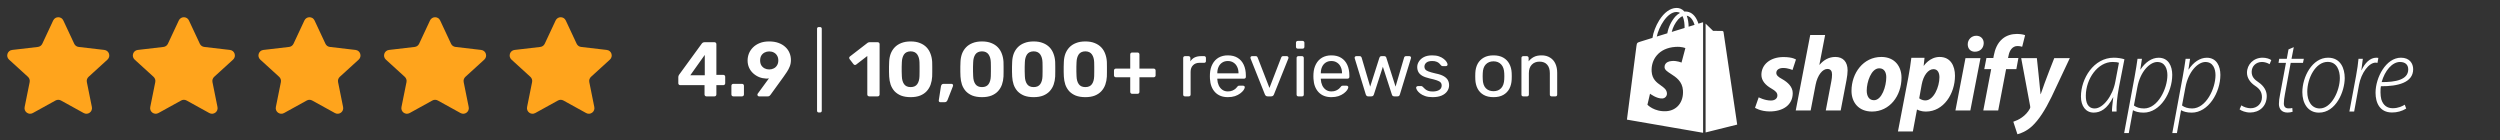
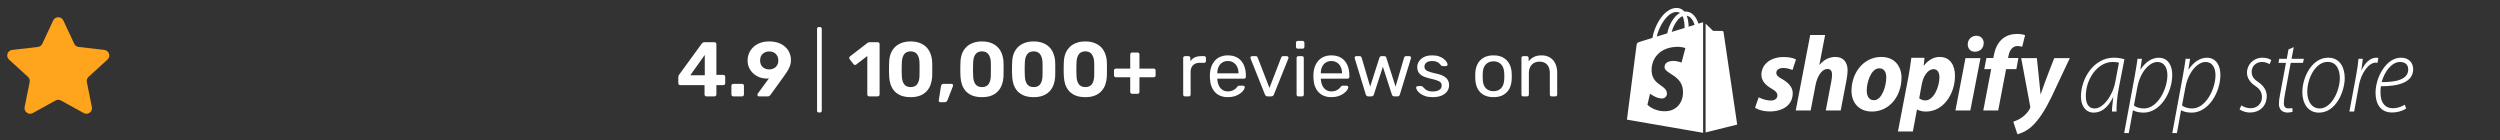
<svg xmlns="http://www.w3.org/2000/svg" width="517" height="29" viewBox="0 0 517 29" fill="none">
  <rect x="0" y="0" width="517" height="29" fill="#333333" stroke="none" />
  <path d="M11.002 4.227C11.418 3.34 12.679 3.34 13.094 4.227L15.35 9.048C15.519 9.41 15.864 9.659 16.261 9.705L21.581 10.327C22.564 10.442 22.956 11.66 22.225 12.327L18.314 15.892C18.015 16.165 17.88 16.576 17.96 16.973L19.002 22.14C19.196 23.104 18.173 23.854 17.312 23.379L12.606 20.782C12.259 20.59 11.838 20.59 11.49 20.782L6.784 23.379C5.923 23.854 4.9 23.104 5.094 22.14L6.136 16.973C6.216 16.576 6.082 16.165 5.782 15.892L1.872 12.327C1.14 11.66 1.532 10.442 2.515 10.327L7.835 9.705C8.232 9.659 8.577 9.41 8.747 9.048L11.002 4.227Z" fill="#FFA41C" />
-   <path d="M36.978 4.227C37.393 3.34 38.655 3.34 39.07 4.227L41.325 9.048C41.495 9.41 41.84 9.659 42.237 9.705L47.557 10.327C48.54 10.442 48.932 11.66 48.201 12.327L44.29 15.892C43.991 16.165 43.856 16.576 43.936 16.973L44.978 22.14C45.172 23.104 44.149 23.854 43.288 23.379L38.582 20.782C38.235 20.59 37.813 20.59 37.466 20.782L32.76 23.379C31.899 23.854 30.876 23.104 31.07 22.14L32.112 16.973C32.192 16.576 32.057 16.165 31.758 15.892L27.847 12.327C27.116 11.66 27.508 10.442 28.491 10.327L33.811 9.705C34.208 9.659 34.553 9.41 34.722 9.048L36.978 4.227Z" fill="#FFA41C" />
-   <path d="M62.954 4.227C63.369 3.34 64.631 3.34 65.046 4.227L67.302 9.048C67.471 9.41 67.816 9.659 68.213 9.705L73.533 10.327C74.516 10.442 74.908 11.66 74.177 12.327L70.266 15.892C69.967 16.165 69.832 16.576 69.912 16.973L70.954 22.14C71.148 23.104 70.125 23.854 69.264 23.379L64.558 20.782C64.211 20.59 63.789 20.59 63.442 20.782L58.736 23.379C57.875 23.854 56.852 23.104 57.046 22.14L58.088 16.973C58.168 16.576 58.033 16.165 57.734 15.892L53.824 12.327C53.092 11.66 53.484 10.442 54.467 10.327L59.787 9.705C60.184 9.659 60.529 9.41 60.699 9.048L62.954 4.227Z" fill="#FFA41C" />
-   <path d="M88.93 4.227C89.345 3.34 90.607 3.34 91.022 4.227L93.277 9.048C93.447 9.41 93.792 9.659 94.189 9.705L99.509 10.327C100.492 10.442 100.884 11.66 100.153 12.327L96.242 15.892C95.942 16.165 95.808 16.576 95.888 16.973L96.93 22.14C97.124 23.104 96.101 23.854 95.24 23.379L90.534 20.782C90.186 20.59 89.765 20.59 89.418 20.782L84.712 23.379C83.851 23.854 82.828 23.104 83.022 22.14L84.064 16.973C84.144 16.576 84.009 16.165 83.71 15.892L79.799 12.327C79.068 11.66 79.46 10.442 80.443 10.327L85.763 9.705C86.16 9.659 86.505 9.41 86.674 9.048L88.93 4.227Z" fill="#FFA41C" />
-   <path d="M114.906 4.227C115.321 3.34 116.582 3.34 116.998 4.227L119.253 9.048C119.423 9.41 119.768 9.659 120.165 9.705L125.485 10.327C126.468 10.442 126.86 11.66 126.128 12.327L122.218 15.892C121.918 16.165 121.784 16.576 121.864 16.973L122.905 22.14C123.1 23.104 122.077 23.854 121.216 23.379L116.51 20.782C116.162 20.59 115.741 20.59 115.394 20.782L110.688 23.379C109.827 23.854 108.804 23.104 108.998 22.14L110.039 16.973C110.12 16.576 109.985 16.165 109.685 15.892L105.775 12.327C105.043 11.66 105.436 10.442 106.419 10.327L111.739 9.705C112.136 9.659 112.481 9.41 112.65 9.048L114.906 4.227Z" fill="#FFA41C" />
  <path d="M146.083 19.93C145.976 19.93 145.885 19.892 145.811 19.818C145.736 19.743 145.699 19.647 145.699 19.53V17.61H140.659C140.552 17.61 140.461 17.572 140.387 17.498C140.312 17.423 140.275 17.327 140.275 17.21V15.914C140.275 15.839 140.291 15.759 140.323 15.674C140.355 15.588 140.397 15.508 140.451 15.434L145.139 9.002C145.277 8.82 145.475 8.73 145.731 8.73H147.763C147.869 8.73 147.96 8.767 148.035 8.842C148.109 8.916 148.147 9.012 148.147 9.13V15.482H149.571C149.699 15.482 149.795 15.519 149.859 15.594C149.933 15.668 149.971 15.759 149.971 15.866V17.21C149.971 17.327 149.933 17.423 149.859 17.498C149.784 17.572 149.693 17.61 149.587 17.61H148.147V19.53C148.147 19.647 148.109 19.743 148.035 19.818C147.96 19.892 147.869 19.93 147.763 19.93H146.083ZM142.755 15.562H145.747V11.354L142.755 15.562ZM151.654 19.93C151.536 19.93 151.44 19.892 151.366 19.818C151.291 19.743 151.254 19.647 151.254 19.53V17.738C151.254 17.62 151.291 17.524 151.366 17.45C151.44 17.375 151.536 17.338 151.654 17.338H153.446C153.563 17.338 153.659 17.375 153.734 17.45C153.808 17.524 153.846 17.62 153.846 17.738V19.53C153.846 19.647 153.808 19.743 153.734 19.818C153.659 19.892 153.563 19.93 153.446 19.93H151.654ZM156.971 19.93C156.875 19.93 156.795 19.898 156.731 19.834C156.667 19.759 156.635 19.674 156.635 19.578C156.635 19.524 156.641 19.482 156.651 19.45C156.673 19.418 156.689 19.391 156.699 19.37L159.019 16.202C158.827 16.244 158.635 16.26 158.443 16.25C157.931 16.228 157.446 16.127 156.987 15.946C156.529 15.754 156.118 15.492 155.755 15.162C155.393 14.831 155.11 14.442 154.907 13.994C154.705 13.546 154.603 13.05 154.603 12.506C154.603 12.015 154.694 11.535 154.875 11.066C155.067 10.596 155.35 10.175 155.723 9.802C156.097 9.428 156.561 9.13 157.115 8.906C157.67 8.682 158.315 8.57 159.051 8.57C159.787 8.57 160.433 8.671 160.987 8.874C161.553 9.076 162.027 9.359 162.411 9.722C162.795 10.074 163.083 10.484 163.275 10.954C163.467 11.412 163.563 11.903 163.563 12.426C163.563 12.895 163.483 13.332 163.323 13.738C163.163 14.143 162.966 14.522 162.731 14.874C162.497 15.226 162.262 15.567 162.027 15.898L159.339 19.61C159.297 19.663 159.233 19.732 159.147 19.818C159.062 19.892 158.939 19.93 158.779 19.93H156.971ZM159.067 14.362C159.419 14.362 159.739 14.287 160.027 14.138C160.315 13.988 160.539 13.775 160.699 13.498C160.87 13.22 160.955 12.89 160.955 12.506C160.955 12.111 160.87 11.775 160.699 11.498C160.539 11.22 160.315 11.007 160.027 10.858C159.739 10.708 159.419 10.634 159.067 10.634C158.726 10.634 158.411 10.708 158.123 10.858C157.835 11.007 157.606 11.22 157.435 11.498C157.275 11.775 157.195 12.111 157.195 12.506C157.195 12.89 157.275 13.22 157.435 13.498C157.606 13.775 157.835 13.988 158.123 14.138C158.411 14.287 158.726 14.362 159.067 14.362ZM169.317 23.258C169.211 23.258 169.125 23.226 169.061 23.162C168.997 23.098 168.965 23.012 168.965 22.906V5.946C168.965 5.839 168.997 5.754 169.061 5.69C169.125 5.626 169.211 5.594 169.317 5.594H169.589C169.696 5.594 169.781 5.626 169.845 5.69C169.909 5.754 169.941 5.839 169.941 5.946V22.906C169.941 23.012 169.909 23.098 169.845 23.162C169.781 23.226 169.696 23.258 169.589 23.258H169.317ZM179.758 19.93C179.652 19.93 179.556 19.892 179.47 19.818C179.396 19.743 179.358 19.647 179.358 19.53V11.578L177.054 13.354C176.958 13.428 176.857 13.455 176.75 13.434C176.654 13.412 176.569 13.354 176.494 13.258L175.694 12.218C175.63 12.122 175.604 12.02 175.614 11.914C175.636 11.807 175.694 11.722 175.79 11.658L179.438 8.842C179.502 8.799 179.561 8.772 179.614 8.762C179.678 8.74 179.748 8.73 179.822 8.73H181.518C181.625 8.73 181.716 8.767 181.79 8.842C181.865 8.916 181.902 9.012 181.902 9.13V19.53C181.902 19.647 181.865 19.743 181.79 19.818C181.716 19.892 181.625 19.93 181.518 19.93H179.758ZM188.326 20.09C187.558 20.09 186.897 19.983 186.342 19.77C185.798 19.546 185.345 19.242 184.982 18.858C184.63 18.463 184.364 18.01 184.182 17.498C184.012 16.975 183.91 16.42 183.878 15.834C183.868 15.546 183.857 15.226 183.846 14.874C183.846 14.511 183.846 14.148 183.846 13.786C183.857 13.423 183.868 13.092 183.878 12.794C183.9 12.207 184.001 11.658 184.182 11.146C184.374 10.634 184.652 10.186 185.014 9.802C185.377 9.418 185.83 9.119 186.374 8.906C186.929 8.682 187.58 8.57 188.326 8.57C189.073 8.57 189.718 8.682 190.262 8.906C190.806 9.119 191.26 9.418 191.622 9.802C191.985 10.186 192.257 10.634 192.438 11.146C192.63 11.658 192.742 12.207 192.774 12.794C192.785 13.092 192.79 13.423 192.79 13.786C192.801 14.148 192.801 14.511 192.79 14.874C192.79 15.226 192.785 15.546 192.774 15.834C192.742 16.42 192.636 16.975 192.454 17.498C192.273 18.01 192.001 18.463 191.638 18.858C191.286 19.242 190.833 19.546 190.278 19.77C189.734 19.983 189.084 20.09 188.326 20.09ZM188.326 18.01C188.945 18.01 189.398 17.807 189.686 17.402C189.974 16.996 190.129 16.447 190.15 15.754C190.161 15.444 190.166 15.124 190.166 14.794C190.177 14.463 190.177 14.132 190.166 13.802C190.166 13.471 190.161 13.162 190.15 12.874C190.129 12.212 189.974 11.674 189.686 11.258C189.398 10.842 188.945 10.628 188.326 10.618C187.697 10.628 187.238 10.842 186.95 11.258C186.673 11.674 186.524 12.212 186.502 12.874C186.492 13.162 186.481 13.471 186.47 13.802C186.47 14.132 186.47 14.463 186.47 14.794C186.481 15.124 186.492 15.444 186.502 15.754C186.524 16.447 186.678 16.996 186.966 17.402C187.254 17.807 187.708 18.01 188.326 18.01ZM194.425 21.13C194.34 21.13 194.265 21.092 194.201 21.018C194.148 20.954 194.127 20.874 194.137 20.778L194.585 17.866C194.607 17.727 194.66 17.604 194.745 17.498C194.831 17.391 194.959 17.338 195.129 17.338H196.793C196.879 17.338 196.948 17.37 197.001 17.434C197.065 17.487 197.097 17.556 197.097 17.642C197.097 17.706 197.087 17.77 197.065 17.834L195.945 20.698C195.903 20.804 195.839 20.9 195.753 20.986C195.679 21.082 195.556 21.13 195.385 21.13H194.425ZM203.076 20.09C202.308 20.09 201.647 19.983 201.092 19.77C200.548 19.546 200.095 19.242 199.732 18.858C199.38 18.463 199.114 18.01 198.932 17.498C198.762 16.975 198.66 16.42 198.628 15.834C198.618 15.546 198.607 15.226 198.596 14.874C198.596 14.511 198.596 14.148 198.596 13.786C198.607 13.423 198.618 13.092 198.628 12.794C198.65 12.207 198.751 11.658 198.932 11.146C199.124 10.634 199.402 10.186 199.764 9.802C200.127 9.418 200.58 9.119 201.124 8.906C201.679 8.682 202.33 8.57 203.076 8.57C203.823 8.57 204.468 8.682 205.012 8.906C205.556 9.119 206.01 9.418 206.372 9.802C206.735 10.186 207.007 10.634 207.188 11.146C207.38 11.658 207.492 12.207 207.524 12.794C207.535 13.092 207.54 13.423 207.54 13.786C207.551 14.148 207.551 14.511 207.54 14.874C207.54 15.226 207.535 15.546 207.524 15.834C207.492 16.42 207.386 16.975 207.204 17.498C207.023 18.01 206.751 18.463 206.388 18.858C206.036 19.242 205.583 19.546 205.028 19.77C204.484 19.983 203.834 20.09 203.076 20.09ZM203.076 18.01C203.695 18.01 204.148 17.807 204.436 17.402C204.724 16.996 204.879 16.447 204.9 15.754C204.911 15.444 204.916 15.124 204.916 14.794C204.927 14.463 204.927 14.132 204.916 13.802C204.916 13.471 204.911 13.162 204.9 12.874C204.879 12.212 204.724 11.674 204.436 11.258C204.148 10.842 203.695 10.628 203.076 10.618C202.447 10.628 201.988 10.842 201.7 11.258C201.423 11.674 201.274 12.212 201.252 12.874C201.242 13.162 201.231 13.471 201.22 13.802C201.22 14.132 201.22 14.463 201.22 14.794C201.231 15.124 201.242 15.444 201.252 15.754C201.274 16.447 201.428 16.996 201.716 17.402C202.004 17.807 202.458 18.01 203.076 18.01ZM213.764 20.09C212.996 20.09 212.335 19.983 211.78 19.77C211.236 19.546 210.783 19.242 210.42 18.858C210.068 18.463 209.801 18.01 209.62 17.498C209.449 16.975 209.348 16.42 209.316 15.834C209.305 15.546 209.295 15.226 209.284 14.874C209.284 14.511 209.284 14.148 209.284 13.786C209.295 13.423 209.305 13.092 209.316 12.794C209.337 12.207 209.439 11.658 209.62 11.146C209.812 10.634 210.089 10.186 210.452 9.802C210.815 9.418 211.268 9.119 211.812 8.906C212.367 8.682 213.017 8.57 213.764 8.57C214.511 8.57 215.156 8.682 215.7 8.906C216.244 9.119 216.697 9.418 217.06 9.802C217.423 10.186 217.695 10.634 217.876 11.146C218.068 11.658 218.18 12.207 218.212 12.794C218.223 13.092 218.228 13.423 218.228 13.786C218.239 14.148 218.239 14.511 218.228 14.874C218.228 15.226 218.223 15.546 218.212 15.834C218.18 16.42 218.073 16.975 217.892 17.498C217.711 18.01 217.439 18.463 217.076 18.858C216.724 19.242 216.271 19.546 215.716 19.77C215.172 19.983 214.521 20.09 213.764 20.09ZM213.764 18.01C214.383 18.01 214.836 17.807 215.124 17.402C215.412 16.996 215.567 16.447 215.588 15.754C215.599 15.444 215.604 15.124 215.604 14.794C215.615 14.463 215.615 14.132 215.604 13.802C215.604 13.471 215.599 13.162 215.588 12.874C215.567 12.212 215.412 11.674 215.124 11.258C214.836 10.842 214.383 10.628 213.764 10.618C213.135 10.628 212.676 10.842 212.388 11.258C212.111 11.674 211.961 12.212 211.94 12.874C211.929 13.162 211.919 13.471 211.908 13.802C211.908 14.132 211.908 14.463 211.908 14.794C211.919 15.124 211.929 15.444 211.94 15.754C211.961 16.447 212.116 16.996 212.404 17.402C212.692 17.807 213.145 18.01 213.764 18.01ZM224.451 20.09C223.683 20.09 223.022 19.983 222.467 19.77C221.923 19.546 221.47 19.242 221.107 18.858C220.755 18.463 220.489 18.01 220.307 17.498C220.137 16.975 220.035 16.42 220.003 15.834C219.993 15.546 219.982 15.226 219.971 14.874C219.971 14.511 219.971 14.148 219.971 13.786C219.982 13.423 219.993 13.092 220.003 12.794C220.025 12.207 220.126 11.658 220.307 11.146C220.499 10.634 220.777 10.186 221.139 9.802C221.502 9.418 221.955 9.119 222.499 8.906C223.054 8.682 223.705 8.57 224.451 8.57C225.198 8.57 225.843 8.682 226.387 8.906C226.931 9.119 227.385 9.418 227.747 9.802C228.11 10.186 228.382 10.634 228.563 11.146C228.755 11.658 228.867 12.207 228.899 12.794C228.91 13.092 228.915 13.423 228.915 13.786C228.926 14.148 228.926 14.511 228.915 14.874C228.915 15.226 228.91 15.546 228.899 15.834C228.867 16.42 228.761 16.975 228.579 17.498C228.398 18.01 228.126 18.463 227.763 18.858C227.411 19.242 226.958 19.546 226.403 19.77C225.859 19.983 225.209 20.09 224.451 20.09ZM224.451 18.01C225.07 18.01 225.523 17.807 225.811 17.402C226.099 16.996 226.254 16.447 226.275 15.754C226.286 15.444 226.291 15.124 226.291 14.794C226.302 14.463 226.302 14.132 226.291 13.802C226.291 13.471 226.286 13.162 226.275 12.874C226.254 12.212 226.099 11.674 225.811 11.258C225.523 10.842 225.07 10.628 224.451 10.618C223.822 10.628 223.363 10.842 223.075 11.258C222.798 11.674 222.649 12.212 222.627 12.874C222.617 13.162 222.606 13.471 222.595 13.802C222.595 14.132 222.595 14.463 222.595 14.794C222.606 15.124 222.617 15.444 222.627 15.754C222.649 16.447 222.803 16.996 223.091 17.402C223.379 17.807 223.833 18.01 224.451 18.01ZM234.131 19.402C234.014 19.402 233.918 19.364 233.843 19.29C233.768 19.215 233.731 19.119 233.731 19.002V15.978H230.771C230.654 15.978 230.558 15.94 230.483 15.866C230.408 15.791 230.371 15.7 230.371 15.594V14.586C230.371 14.468 230.408 14.372 230.483 14.298C230.558 14.223 230.654 14.186 230.771 14.186H233.731V11.258C233.731 11.14 233.768 11.044 233.843 10.97C233.918 10.895 234.014 10.858 234.131 10.858H235.235C235.352 10.858 235.448 10.895 235.523 10.97C235.598 11.044 235.635 11.14 235.635 11.258V14.186H238.595C238.702 14.186 238.792 14.223 238.867 14.298C238.942 14.372 238.979 14.468 238.979 14.586V15.594C238.979 15.7 238.942 15.791 238.867 15.866C238.792 15.94 238.702 15.978 238.595 15.978H235.635V19.002C235.635 19.119 235.598 19.215 235.523 19.29C235.448 19.364 235.352 19.402 235.235 19.402H234.131ZM245.05 19.93C244.943 19.93 244.853 19.898 244.778 19.834C244.714 19.759 244.682 19.668 244.682 19.562V11.994C244.682 11.887 244.714 11.796 244.778 11.722C244.853 11.647 244.943 11.61 245.05 11.61H245.786C245.893 11.61 245.983 11.647 246.058 11.722C246.133 11.796 246.17 11.887 246.17 11.994V12.698C246.383 12.335 246.677 12.063 247.05 11.882C247.423 11.7 247.871 11.61 248.394 11.61H249.034C249.141 11.61 249.226 11.647 249.29 11.722C249.354 11.786 249.386 11.871 249.386 11.978V12.634C249.386 12.74 249.354 12.826 249.29 12.89C249.226 12.954 249.141 12.986 249.034 12.986H248.074C247.498 12.986 247.045 13.156 246.714 13.498C246.383 13.828 246.218 14.282 246.218 14.858V19.562C246.218 19.668 246.181 19.759 246.106 19.834C246.031 19.898 245.941 19.93 245.834 19.93H245.05ZM253.916 20.09C252.817 20.09 251.943 19.754 251.292 19.082C250.641 18.399 250.284 17.471 250.22 16.298C250.209 16.159 250.204 15.983 250.204 15.77C250.204 15.546 250.209 15.364 250.22 15.226C250.263 14.468 250.439 13.807 250.748 13.242C251.057 12.666 251.479 12.223 252.012 11.914C252.556 11.604 253.191 11.45 253.916 11.45C254.727 11.45 255.404 11.62 255.948 11.962C256.503 12.303 256.924 12.788 257.212 13.418C257.5 14.047 257.644 14.783 257.644 15.626V15.898C257.644 16.015 257.607 16.106 257.532 16.17C257.468 16.234 257.383 16.266 257.276 16.266H251.74C251.74 16.276 251.74 16.298 251.74 16.33C251.74 16.362 251.74 16.388 251.74 16.41C251.761 16.847 251.857 17.258 252.028 17.642C252.199 18.015 252.444 18.319 252.764 18.554C253.084 18.788 253.468 18.906 253.916 18.906C254.3 18.906 254.62 18.847 254.876 18.73C255.132 18.612 255.34 18.484 255.5 18.346C255.66 18.196 255.767 18.084 255.82 18.01C255.916 17.871 255.991 17.791 256.044 17.77C256.097 17.738 256.183 17.722 256.3 17.722H257.068C257.175 17.722 257.26 17.754 257.324 17.818C257.399 17.871 257.431 17.951 257.42 18.058C257.409 18.218 257.324 18.415 257.164 18.65C257.004 18.874 256.775 19.098 256.476 19.322C256.177 19.546 255.815 19.732 255.388 19.882C254.961 20.02 254.471 20.09 253.916 20.09ZM251.74 15.162H256.124V15.114C256.124 14.634 256.033 14.207 255.852 13.834C255.681 13.46 255.431 13.167 255.1 12.954C254.769 12.73 254.375 12.618 253.916 12.618C253.457 12.618 253.063 12.73 252.732 12.954C252.412 13.167 252.167 13.46 251.996 13.834C251.825 14.207 251.74 14.634 251.74 15.114V15.162ZM262.172 19.93C262.012 19.93 261.884 19.892 261.788 19.818C261.702 19.743 261.633 19.647 261.58 19.53L258.62 12.106C258.598 12.052 258.588 11.999 258.588 11.946C258.588 11.85 258.62 11.77 258.684 11.706C258.748 11.642 258.828 11.61 258.924 11.61H259.692C259.809 11.61 259.9 11.642 259.964 11.706C260.028 11.77 260.065 11.828 260.076 11.882L262.524 18.186L264.956 11.882C264.977 11.828 265.014 11.77 265.068 11.706C265.132 11.642 265.222 11.61 265.34 11.61H266.124C266.209 11.61 266.284 11.642 266.348 11.706C266.422 11.77 266.46 11.85 266.46 11.946C266.46 11.999 266.449 12.052 266.428 12.106L263.452 19.53C263.409 19.647 263.34 19.743 263.244 19.818C263.158 19.892 263.03 19.93 262.86 19.93H262.172ZM268.503 19.93C268.397 19.93 268.306 19.898 268.231 19.834C268.167 19.759 268.135 19.668 268.135 19.562V11.978C268.135 11.871 268.167 11.786 268.231 11.722C268.306 11.647 268.397 11.61 268.503 11.61H269.271C269.378 11.61 269.463 11.647 269.527 11.722C269.591 11.786 269.623 11.871 269.623 11.978V19.562C269.623 19.668 269.591 19.759 269.527 19.834C269.463 19.898 269.378 19.93 269.271 19.93H268.503ZM268.375 10.058C268.269 10.058 268.178 10.026 268.103 9.962C268.039 9.887 268.007 9.796 268.007 9.69V8.826C268.007 8.719 268.039 8.634 268.103 8.57C268.178 8.495 268.269 8.458 268.375 8.458H269.383C269.49 8.458 269.575 8.495 269.639 8.57C269.714 8.634 269.751 8.719 269.751 8.826V9.69C269.751 9.796 269.714 9.887 269.639 9.962C269.575 10.026 269.49 10.058 269.383 10.058H268.375ZM275.322 20.09C274.224 20.09 273.349 19.754 272.698 19.082C272.048 18.399 271.69 17.471 271.626 16.298C271.616 16.159 271.61 15.983 271.61 15.77C271.61 15.546 271.616 15.364 271.626 15.226C271.669 14.468 271.845 13.807 272.154 13.242C272.464 12.666 272.885 12.223 273.418 11.914C273.962 11.604 274.597 11.45 275.322 11.45C276.133 11.45 276.81 11.62 277.354 11.962C277.909 12.303 278.33 12.788 278.618 13.418C278.906 14.047 279.05 14.783 279.05 15.626V15.898C279.05 16.015 279.013 16.106 278.938 16.17C278.874 16.234 278.789 16.266 278.682 16.266H273.146C273.146 16.276 273.146 16.298 273.146 16.33C273.146 16.362 273.146 16.388 273.146 16.41C273.168 16.847 273.264 17.258 273.434 17.642C273.605 18.015 273.85 18.319 274.17 18.554C274.49 18.788 274.874 18.906 275.322 18.906C275.706 18.906 276.026 18.847 276.282 18.73C276.538 18.612 276.746 18.484 276.906 18.346C277.066 18.196 277.173 18.084 277.226 18.01C277.322 17.871 277.397 17.791 277.45 17.77C277.504 17.738 277.589 17.722 277.706 17.722H278.474C278.581 17.722 278.666 17.754 278.73 17.818C278.805 17.871 278.837 17.951 278.826 18.058C278.816 18.218 278.73 18.415 278.57 18.65C278.41 18.874 278.181 19.098 277.882 19.322C277.584 19.546 277.221 19.732 276.794 19.882C276.368 20.02 275.877 20.09 275.322 20.09ZM273.146 15.162H277.53V15.114C277.53 14.634 277.44 14.207 277.258 13.834C277.088 13.46 276.837 13.167 276.506 12.954C276.176 12.73 275.781 12.618 275.322 12.618C274.864 12.618 274.469 12.73 274.138 12.954C273.818 13.167 273.573 13.46 273.402 13.834C273.232 14.207 273.146 14.634 273.146 15.114V15.162ZM282.953 19.93C282.814 19.93 282.707 19.898 282.633 19.834C282.558 19.759 282.494 19.658 282.441 19.53L280.169 12.106C280.147 12.052 280.137 11.999 280.137 11.946C280.137 11.85 280.169 11.77 280.233 11.706C280.307 11.642 280.387 11.61 280.473 11.61H281.177C281.294 11.61 281.385 11.642 281.449 11.706C281.513 11.77 281.555 11.828 281.577 11.882L283.353 17.914L285.257 11.946C285.278 11.871 285.321 11.796 285.385 11.722C285.459 11.647 285.566 11.61 285.705 11.61H286.249C286.387 11.61 286.494 11.647 286.569 11.722C286.643 11.796 286.686 11.871 286.697 11.946L288.601 17.914L290.377 11.882C290.387 11.828 290.425 11.77 290.489 11.706C290.553 11.642 290.643 11.61 290.761 11.61H291.465C291.561 11.61 291.641 11.642 291.705 11.706C291.769 11.77 291.801 11.85 291.801 11.946C291.801 11.999 291.79 12.052 291.769 12.106L289.497 19.53C289.465 19.658 289.406 19.759 289.321 19.834C289.246 19.898 289.134 19.93 288.985 19.93H288.361C288.222 19.93 288.105 19.898 288.009 19.834C287.923 19.759 287.865 19.658 287.833 19.53L285.977 13.802L284.121 19.53C284.078 19.658 284.014 19.759 283.929 19.834C283.843 19.898 283.726 19.93 283.577 19.93H282.953ZM296.25 20.09C295.652 20.09 295.14 20.015 294.714 19.866C294.287 19.716 293.94 19.535 293.674 19.322C293.407 19.108 293.204 18.895 293.066 18.682C292.938 18.468 292.868 18.298 292.858 18.17C292.847 18.052 292.884 17.962 292.97 17.898C293.055 17.834 293.14 17.802 293.226 17.802H293.93C293.994 17.802 294.042 17.812 294.074 17.834C294.116 17.844 294.17 17.887 294.234 17.962C294.372 18.111 294.527 18.26 294.698 18.41C294.868 18.559 295.076 18.682 295.322 18.778C295.578 18.874 295.892 18.922 296.266 18.922C296.81 18.922 297.258 18.82 297.61 18.618C297.962 18.404 298.138 18.095 298.138 17.69C298.138 17.423 298.063 17.21 297.914 17.05C297.775 16.89 297.519 16.746 297.146 16.618C296.783 16.49 296.282 16.356 295.642 16.218C295.002 16.068 294.495 15.887 294.122 15.674C293.748 15.45 293.482 15.188 293.322 14.89C293.162 14.58 293.082 14.234 293.082 13.85C293.082 13.455 293.199 13.076 293.434 12.714C293.668 12.34 294.01 12.036 294.458 11.802C294.916 11.567 295.487 11.45 296.17 11.45C296.724 11.45 297.199 11.519 297.594 11.658C297.988 11.796 298.314 11.972 298.57 12.186C298.826 12.388 299.018 12.591 299.146 12.794C299.274 12.996 299.343 13.167 299.354 13.306C299.364 13.412 299.332 13.503 299.258 13.578C299.183 13.642 299.098 13.674 299.002 13.674H298.33C298.255 13.674 298.191 13.658 298.138 13.626C298.095 13.594 298.052 13.556 298.01 13.514C297.903 13.375 297.775 13.236 297.626 13.098C297.487 12.959 297.3 12.847 297.066 12.762C296.842 12.666 296.543 12.618 296.17 12.618C295.636 12.618 295.236 12.73 294.97 12.954C294.703 13.178 294.57 13.46 294.57 13.802C294.57 14.004 294.628 14.186 294.746 14.346C294.863 14.506 295.087 14.65 295.418 14.778C295.748 14.906 296.239 15.044 296.89 15.194C297.594 15.332 298.148 15.519 298.554 15.754C298.959 15.988 299.247 16.26 299.418 16.57C299.588 16.879 299.674 17.236 299.674 17.642C299.674 18.09 299.54 18.5 299.274 18.874C299.018 19.247 298.634 19.546 298.122 19.77C297.62 19.983 296.996 20.09 296.25 20.09ZM308.856 20.09C308.045 20.09 307.368 19.935 306.824 19.626C306.28 19.316 305.864 18.89 305.576 18.346C305.288 17.791 305.128 17.162 305.096 16.458C305.085 16.276 305.08 16.047 305.08 15.77C305.08 15.482 305.085 15.252 305.096 15.082C305.128 14.367 305.288 13.738 305.576 13.194C305.874 12.65 306.296 12.223 306.84 11.914C307.384 11.604 308.056 11.45 308.856 11.45C309.656 11.45 310.328 11.604 310.872 11.914C311.416 12.223 311.832 12.65 312.12 13.194C312.418 13.738 312.584 14.367 312.616 15.082C312.626 15.252 312.632 15.482 312.632 15.77C312.632 16.047 312.626 16.276 312.616 16.458C312.584 17.162 312.424 17.791 312.136 18.346C311.848 18.89 311.432 19.316 310.888 19.626C310.344 19.935 309.666 20.09 308.856 20.09ZM308.856 18.858C309.517 18.858 310.045 18.65 310.44 18.234C310.834 17.807 311.048 17.188 311.08 16.378C311.09 16.218 311.096 16.015 311.096 15.77C311.096 15.524 311.09 15.322 311.08 15.162C311.048 14.351 310.834 13.738 310.44 13.322C310.045 12.895 309.517 12.682 308.856 12.682C308.194 12.682 307.661 12.895 307.256 13.322C306.861 13.738 306.653 14.351 306.632 15.162C306.621 15.322 306.616 15.524 306.616 15.77C306.616 16.015 306.621 16.218 306.632 16.378C306.653 17.188 306.861 17.807 307.256 18.234C307.661 18.65 308.194 18.858 308.856 18.858ZM315.003 19.93C314.897 19.93 314.806 19.898 314.731 19.834C314.667 19.759 314.635 19.668 314.635 19.562V11.978C314.635 11.871 314.667 11.786 314.731 11.722C314.806 11.647 314.897 11.61 315.003 11.61H315.755C315.862 11.61 315.947 11.647 316.011 11.722C316.086 11.786 316.123 11.871 316.123 11.978V12.682C316.401 12.319 316.747 12.026 317.163 11.802C317.59 11.567 318.134 11.45 318.795 11.45C319.489 11.45 320.075 11.604 320.555 11.914C321.046 12.212 321.414 12.634 321.659 13.178C321.905 13.711 322.027 14.335 322.027 15.05V19.562C322.027 19.668 321.995 19.759 321.931 19.834C321.867 19.898 321.782 19.93 321.675 19.93H320.875C320.769 19.93 320.678 19.898 320.603 19.834C320.539 19.759 320.507 19.668 320.507 19.562V15.13C320.507 14.383 320.326 13.802 319.963 13.386C319.601 12.959 319.067 12.746 318.363 12.746C317.702 12.746 317.169 12.959 316.763 13.386C316.369 13.802 316.171 14.383 316.171 15.13V19.562C316.171 19.668 316.134 19.759 316.059 19.834C315.995 19.898 315.91 19.93 315.803 19.93H315.003Z" fill="white" />
  <path fill-rule="evenodd" clip-rule="evenodd" d="M359.253 25.765L352.718 27.39V4.879L354.264 6.382L356.196 6.403C356.252 6.408 356.306 6.431 356.347 6.47C356.389 6.509 356.416 6.561 356.424 6.617L359.253 25.765ZM351.236 4.893L352.005 4.65C352.021 4.648 352.039 4.645 352.058 4.641C352.1 4.632 352.149 4.622 352.198 4.622V27.461L336.449 24.739L338.416 9.532C338.516 8.855 338.537 8.826 339.264 8.598L341.73 7.836C341.879 6.738 342.421 5.32 343.133 4.187C344.145 2.584 345.392 1.679 346.64 1.643C346.94 1.627 347.24 1.677 347.518 1.79C347.797 1.903 348.047 2.077 348.25 2.299L348.343 2.399L348.542 2.384H348.549C349.511 2.384 350.317 2.94 350.865 3.988C351.016 4.278 351.14 4.581 351.236 4.893ZM345.713 6.603L348.371 5.784C348.385 5.085 348.307 4.066 347.958 3.339C347.587 3.496 347.281 3.76 347.053 4.002C346.408 4.752 345.949 5.643 345.713 6.603ZM347.416 2.677C347.211 2.535 346.964 2.478 346.668 2.477C344.737 2.534 343.048 5.548 342.62 7.558L344.801 6.888C345.032 5.61 345.601 4.417 346.447 3.432C346.754 3.104 347.081 2.848 347.416 2.677ZM345.525 15.269C344.835 14.825 344.265 14.458 344.231 13.929C344.217 13.686 344.231 12.71 345.784 12.61C346.846 12.539 347.737 12.945 347.737 12.945L348.535 9.952C348.535 9.952 347.851 9.61 346.497 9.696C342.998 9.917 341.409 12.361 341.559 14.777C341.663 16.394 342.615 17.069 343.449 17.66C344.098 18.12 344.676 18.53 344.723 19.294C344.732 19.429 344.715 19.564 344.671 19.692C344.627 19.819 344.557 19.936 344.467 20.036C344.376 20.136 344.266 20.217 344.144 20.273C344.021 20.329 343.888 20.36 343.753 20.363C342.628 20.435 341.224 19.38 341.224 19.38L340.689 21.66C340.689 21.66 342.086 23.157 344.616 22.993C346.725 22.858 348.193 21.169 348.036 18.703C347.916 16.807 346.58 15.948 345.525 15.269ZM348.82 3.24C349.077 3.972 349.207 4.743 349.205 5.52L350.438 5.142C350.245 4.501 349.775 3.425 348.82 3.24ZM436.981 20.493C436.846 21.581 436.737 22.468 436.759 23.067H437.705C437.664 21.91 437.794 20.155 438.182 18.134L439.33 12.255C438.764 12.069 437.907 11.931 437.147 11.931C432.966 11.931 430.338 16.274 430.338 19.97C430.338 21.926 431.333 23.285 432.966 23.285C434.381 23.285 435.748 22.541 436.985 20.131H437.026L436.981 20.493ZM436.896 12.813C437.567 12.813 437.955 12.886 438.198 12.975L437.438 16.953C436.92 19.767 434.939 22.428 433.192 22.428C431.729 22.428 431.324 21.158 431.349 19.743C431.373 16.314 433.799 12.813 436.896 12.813ZM439.275 27.514L439.274 27.522V27.514H439.275ZM439.275 27.514L441.433 15.91C441.7 14.454 441.902 13.161 442.039 12.158H442.953L442.621 14.366H442.662C443.632 12.886 444.975 11.94 446.414 11.94C448.46 11.94 449.22 13.702 449.22 15.481C449.22 19.161 446.729 23.293 443.293 23.293C442.241 23.293 441.538 23.042 441.133 22.808H441.093L440.236 27.514H439.275ZM443.39 22.428C442.508 22.428 441.789 22.201 441.295 21.813L441.999 18.069C442.597 14.77 444.603 12.821 446.123 12.821C447.724 12.821 448.217 14.252 448.217 15.546C448.217 18.344 446.236 22.428 443.39 22.428ZM449.23 27.514L449.228 27.522L449.22 27.514H449.23ZM449.23 27.514L451.379 15.91C451.646 14.454 451.848 13.161 451.986 12.158H452.908L452.568 14.366H452.616C453.587 12.886 454.929 11.94 456.369 11.94C458.406 11.94 459.175 13.702 459.175 15.481C459.175 19.161 456.676 23.293 453.239 23.293C452.188 23.293 451.492 23.042 451.088 22.808H451.04L450.19 27.514H449.23ZM453.336 22.428C452.463 22.428 451.735 22.201 451.25 21.813H451.242L451.945 18.069C452.552 14.77 454.541 12.821 456.078 12.821C457.671 12.821 458.164 14.252 458.164 15.546C458.164 18.344 456.191 22.428 453.336 22.428ZM465.418 22.387C464.738 22.371 464.075 22.169 463.509 21.789L463.145 22.614C463.509 22.905 464.358 23.269 465.329 23.269C467.172 23.269 468.765 22.048 468.765 19.84C468.765 18.748 468.135 17.754 467.1 17.042C466.21 16.452 465.644 15.886 465.644 14.859C465.644 13.727 466.501 12.813 467.795 12.813C468.344 12.828 468.879 12.987 469.348 13.274L469.703 12.433C469.396 12.174 468.652 11.931 467.908 11.931C466.024 11.931 464.674 13.338 464.674 15.045C464.674 16.039 465.264 17.018 466.315 17.721C467.326 18.384 467.771 19.04 467.771 20.131C467.771 21.36 466.833 22.387 465.418 22.387ZM473.884 12.166L474.353 9.748L474.345 9.756L473.262 10.217L472.906 12.166H471.337L471.199 13.007H472.736L471.523 19.509C471.345 20.349 471.28 20.916 471.28 21.506C471.28 22.42 471.774 23.277 473.059 23.277C473.415 23.277 473.771 23.22 474.111 23.115L474.046 22.331C473.844 22.395 473.617 22.412 473.262 22.412C472.59 22.412 472.299 22.032 472.299 21.393C472.299 20.802 472.388 20.236 472.518 19.509L473.714 13.007H476.254L476.432 12.166H473.884ZM479.561 23.293C483.069 23.293 484.888 18.93 484.89 16.132C484.889 14.152 484.039 11.931 481.453 11.931C478.17 11.931 476.124 15.886 476.124 19.064C476.124 21.312 477.232 23.293 479.561 23.293ZM479.723 22.428C478.016 22.428 477.143 20.883 477.143 18.975C477.143 16.177 478.849 12.797 481.364 12.797C483.337 12.797 483.879 14.705 483.879 16.136C483.879 18.748 482.173 22.428 479.723 22.428ZM487.227 15.724L485.852 23.067H486.839L487.85 17.519C488.295 15.109 489.871 12.95 491.287 12.95C491.415 12.952 491.542 12.969 491.667 12.999L491.845 11.972C491.715 11.948 491.578 11.931 491.44 11.931C490.098 11.931 489.039 13.063 488.367 14.519H488.327C488.456 13.589 488.553 12.861 488.634 12.158H487.737C487.648 13.112 487.494 14.341 487.227 15.724ZM494.659 23.261C495.696 23.274 496.717 22.994 497.602 22.452L497.303 21.651C496.81 21.951 496.001 22.379 494.812 22.379C493.664 22.379 492.839 21.789 492.451 20.535C492.233 19.767 492.257 18.336 492.37 17.835C495.888 17.859 499.042 17.083 499.042 14.317C499.042 13.112 498.298 11.931 496.519 11.931C493.421 11.931 491.262 16.039 491.262 19.177C491.262 21.271 492.144 23.261 494.659 23.261ZM492.524 16.977C493.179 14.632 494.683 12.813 496.341 12.813V12.821C497.352 12.821 498.023 13.338 498.023 14.357C498.023 16.517 495.33 16.994 492.524 16.977ZM368.524 16.338C367.742 15.918 367.34 15.563 367.34 15.076C367.34 14.456 367.898 14.057 368.77 14.057C369.785 14.057 370.691 14.478 370.691 14.478L371.405 12.308C371.405 12.308 370.748 11.798 368.814 11.798C366.122 11.798 364.257 13.326 364.257 15.474C364.257 16.692 365.128 17.622 366.29 18.286C367.228 18.817 367.563 19.194 367.563 19.747C367.563 20.323 367.094 20.788 366.223 20.788C364.925 20.788 363.699 20.123 363.699 20.123L362.939 22.293C362.939 22.293 364.072 23.046 365.978 23.046C368.748 23.046 370.736 21.695 370.736 19.26C370.736 17.954 369.731 17.024 368.524 16.338ZM376.297 13.393C377.123 12.419 378.195 11.777 379.558 11.777C381.167 11.777 382.082 12.817 382.084 14.545C382.084 15.077 381.994 15.873 381.86 16.538L380.654 22.848H377.571L378.732 16.737C378.821 16.317 378.866 15.807 378.866 15.387C378.866 14.722 378.597 14.257 377.905 14.257C376.922 14.257 375.872 15.496 375.47 17.512L374.443 22.847H371.359L374.353 7.238H377.436L376.252 13.371L376.297 13.393ZM389.054 11.777C385.345 11.777 382.889 15.098 382.889 18.795C382.889 21.164 384.363 23.068 387.133 23.068C390.775 23.068 393.232 19.836 393.232 16.05C393.232 13.858 391.936 11.777 389.054 11.777ZM387.535 20.722C386.485 20.722 386.038 19.837 386.038 18.729C386.038 16.98 386.954 14.124 388.63 14.124C389.724 14.124 390.081 15.054 390.081 15.962C390.081 17.844 389.166 20.722 387.535 20.722ZM397.857 13.592C397.857 13.592 399.038 11.777 401.119 11.777C403.375 11.777 404.291 13.615 404.291 15.673C404.291 19.393 401.924 23.068 398.305 23.068C397.128 23.068 396.495 22.67 396.495 22.67H396.428L395.579 27.187H392.496L394.641 16.006C394.886 14.744 395.132 13.061 395.266 11.954H397.992L397.813 13.592H397.857ZM396.896 20.323C396.896 20.323 397.37 20.766 398.17 20.766C399.89 20.766 401.074 17.954 401.074 15.984C401.074 15.164 400.784 14.301 399.845 14.301C398.773 14.301 397.768 15.563 397.41 17.467L396.896 20.323ZM408.692 7.393C407.71 7.393 406.928 8.168 406.928 9.164C406.928 10.072 407.508 10.692 408.38 10.692H408.424C409.385 10.692 410.211 10.049 410.234 8.92C410.234 8.035 409.631 7.393 408.692 7.393ZM407.465 22.849H404.383L406.46 12.023H409.566L407.465 22.849ZM417.405 11.999H415.26L415.372 11.49C415.55 10.449 416.176 9.519 417.204 9.519C417.752 9.519 418.186 9.674 418.186 9.674L418.79 7.283C418.79 7.283 418.253 7.017 417.114 7.017C416.019 7.017 414.925 7.327 414.098 8.036C413.048 8.921 412.557 10.205 412.311 11.49L412.222 11.999H410.792L410.345 14.302H411.775L410.145 22.849H413.228L414.859 14.302H416.981L417.405 11.999ZM422.028 19.46C422.893 16.833 424.82 12.021 424.82 12.021V12.02H428.037L424.261 20.036C422.921 22.782 421.626 24.797 420.218 26.103C419.123 27.121 417.828 27.631 417.202 27.763L416.354 25.173C416.867 24.995 417.515 24.73 418.096 24.309C418.811 23.822 419.413 23.157 419.771 22.471C419.861 22.316 419.884 22.183 419.839 21.962L417.983 12.021H421.223C421.223 12.021 421.924 18.614 421.983 19.46H422.028Z" fill="white" />
</svg>